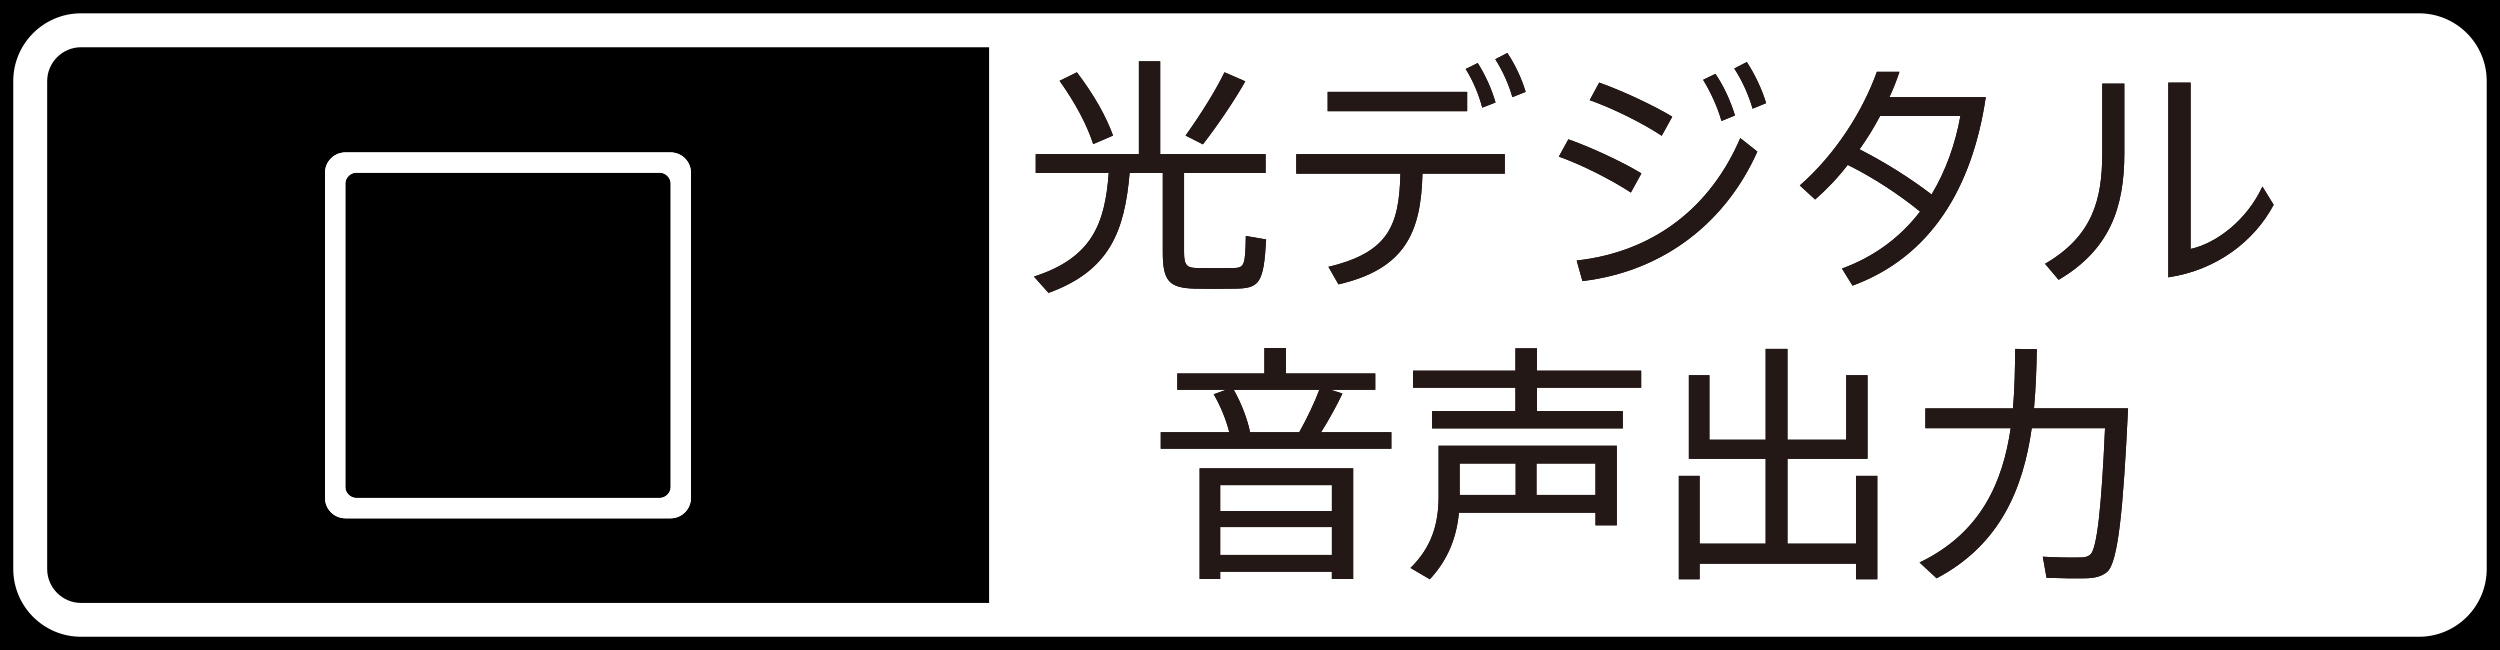
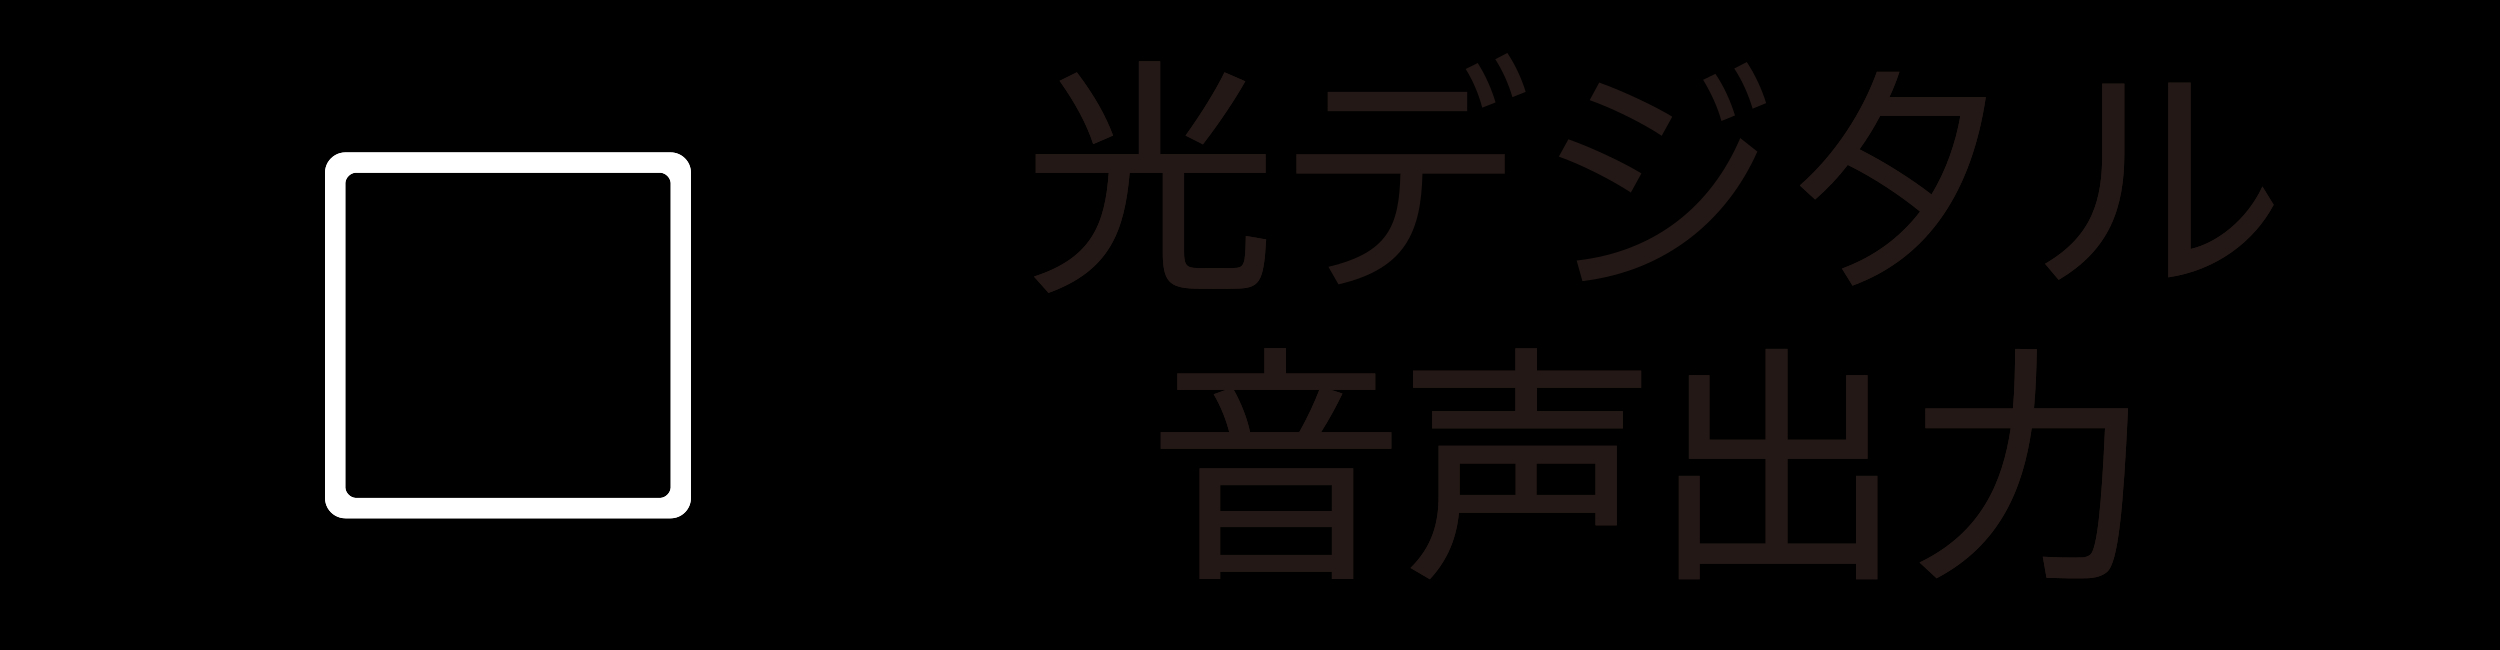
<svg xmlns="http://www.w3.org/2000/svg" version="1.1" id="_レイヤー_1" x="0px" y="0px" width="84.84px" height="22.061px" viewBox="0 0 84.84 22.061" style="enable-background:new 0 0 84.84 22.061;" xml:space="preserve">
  <style type="text/css">
	.st0{fill:#FFFFFF;}
	.st1{fill:#231815;}
	.st2{fill-rule:evenodd;clip-rule:evenodd;fill:#FFFFFF;}
</style>
  <rect width="84.84" height="22.061" />
-   <path class="st0" d="M82.089,0.452H2.75c-1.269,0-2.3,1.03-2.3,2.299v16.558c0,1.27,1.031,2.3,2.3,2.3h79.339  c1.269,0,2.3-1.029,2.3-2.3V2.751C84.389,1.481,83.358,0.452,82.089,0.452 M33.566,20.461h-1.15H2.751  c-0.633,0-1.15-0.518-1.15-1.15V2.753c0-0.632,0.517-1.15,1.15-1.15h29.665h1.15V20.461z" />
  <path class="st1" d="M35.583,9.94l-0.495-0.554c1.984-0.639,2.41-1.806,2.538-3.518h-2.478V5.23h3.501V2.078h0.724V5.23h3.577v0.638  h-2.768V8.56c0,0.452,0.102,0.528,0.443,0.537c0.324,0,0.869,0.008,1.218,0c0.384-0.009,0.418-0.068,0.435-1.09l0.69,0.119  c-0.085,1.49-0.222,1.661-1.064,1.67c-0.401,0.009-0.988,0.009-1.354,0c-0.87-0.026-1.09-0.247-1.09-1.236V5.869h-1.124  C38.163,7.836,37.67,9.182,35.583,9.94 M36.545,2.453c0.588,0.775,0.989,1.491,1.227,2.147l-0.673,0.29  c-0.213-0.656-0.596-1.38-1.141-2.147L36.545,2.453z M42.26,2.76c-0.341,0.604-0.878,1.414-1.439,2.139L40.233,4.6  c0.528-0.733,1.048-1.576,1.321-2.147L42.26,2.76z" />
  <path class="st1" d="M45.422,9.65l-0.341-0.595c2.027-0.486,2.402-1.381,2.443-3.161h-3.534V5.23h7.077v0.664h-2.794  C48.224,7.861,47.704,9.123,45.422,9.65 M45.055,3.118h4.735v0.655h-4.735V3.118z M50.301,3.654  c-0.11-0.426-0.307-0.911-0.562-1.312l0.409-0.204c0.265,0.418,0.469,0.878,0.605,1.338L50.301,3.654z M51.324,3.296  C51.204,2.871,51,2.41,50.744,2.01l0.409-0.213c0.273,0.409,0.486,0.87,0.622,1.321L51.324,3.296z" />
-   <path class="st1" d="M55.345,6.534c-0.621-0.409-1.644-0.937-2.444-1.219l0.324-0.588c0.801,0.282,1.899,0.802,2.478,1.158  L55.345,6.534z M53.701,9.539l-0.195-0.698c2.665-0.299,4.565-1.849,5.552-4.156l0.579,0.459  C58.607,7.461,56.546,9.199,53.701,9.539 M56.392,4.608c-0.613-0.409-1.644-0.929-2.444-1.209l0.323-0.597  c0.818,0.29,1.908,0.809,2.479,1.158L56.392,4.608z M58.419,4.106c-0.127-0.461-0.348-0.946-0.621-1.397l0.416-0.204  c0.29,0.425,0.512,0.92,0.665,1.413L58.419,4.106z M59.476,3.688c-0.128-0.443-0.341-0.937-0.622-1.363l0.426-0.221  c0.281,0.434,0.511,0.919,0.655,1.396L59.476,3.688z" />
  <path class="st1" d="M62.705,5.596c-0.341,0.443-0.724,0.843-1.107,1.175l-0.52-0.477c1.202-1.047,2.138-2.521,2.616-3.858h0.766  c-0.093,0.281-0.204,0.57-0.341,0.86h3.271c-0.46,3.092-1.874,5.425-4.523,6.397l-0.358-0.579c1.141-0.418,2.01-1.099,2.65-1.934  C64.493,6.635,63.573,6.021,62.705,5.596 M65.549,6.601c0.494-0.818,0.81-1.73,0.979-2.666h-2.725  c-0.204,0.391-0.442,0.775-0.698,1.132C63.966,5.503,64.868,6.073,65.549,6.601" />
  <path class="st1" d="M69.861,9.496l-0.46-0.544c1.61-0.937,1.941-2.172,1.941-3.748V2.837h0.75v2.366  C72.091,7.044,71.598,8.475,69.861,9.496 M73.583,9.412V2.803h0.758v5.646c0.885-0.196,1.916-0.987,2.436-2.12l0.382,0.621  C76.512,8.169,75.243,9.164,73.583,9.412" />
  <path class="st1" d="M41.716,14.667c-0.102-0.409-0.29-0.886-0.528-1.286l0.418-0.153h-1.653v-0.554h2.955v-0.861h0.732v0.861h3.032  v0.554h-1.516l0.401,0.127c-0.179,0.375-0.434,0.852-0.724,1.311h2.385v0.562h-7.827v-0.562H41.716z M41.409,19.403v0.247h-0.699  v-3.756h5.212v3.756h-0.724v-0.247H41.409z M45.199,16.464h-3.79v0.877h3.79V16.464z M45.199,17.887h-3.79v0.945h3.79V17.887z   M44.092,14.667c0.273-0.485,0.527-1.03,0.681-1.438h-2.904c0.273,0.484,0.469,1.021,0.553,1.438H44.092z" />
  <path class="st1" d="M49.51,17.401c-0.077,0.826-0.367,1.593-0.988,2.257l-0.656-0.384c0.733-0.715,0.954-1.524,0.954-2.418v-1.729  h0.366h0.35h5.332v2.7h-0.724v-0.426H49.51z M51.427,13.952v-0.793h-3.475V12.58h3.475v-0.758h0.732v0.758h3.536v0.579h-3.536v0.793  h2.913v0.587h-6.472v-0.587H51.427z M51.435,15.731h-1.899v1.064h1.899V15.731z M54.144,15.731h-2.001v1.064h2.001V15.731z" />
  <polygon class="st1" points="59.919,18.449 59.919,15.57 57.313,15.57 57.313,12.733 58.011,12.733 58.011,14.922 59.919,14.922   59.919,11.84 60.66,11.84 60.66,14.922 62.653,14.922 62.653,12.733 63.377,12.733 63.377,15.57 60.66,15.57 60.66,18.449   62.985,18.449 62.985,16.149 63.709,16.149 63.709,19.658 62.985,19.658 62.985,19.13 57.679,19.13 57.679,19.658 56.972,19.658   56.972,16.149 57.679,16.149 57.679,18.449 " />
  <path class="st1" d="M71.844,13.858h0.374c-0.161,3.364-0.332,5.238-0.715,5.553c-0.162,0.136-0.384,0.204-0.69,0.213  c-0.306,0.009-0.971,0-1.362-0.016l-0.127-0.716c0.382,0.026,1.013,0.035,1.302,0.026c0.136,0,0.239-0.034,0.316-0.102  c0.221-0.205,0.375-1.593,0.494-4.284h-2.487c-0.29,2.036-1.064,3.952-3.228,5.093l-0.579-0.536c2.087-1.005,2.82-2.717,3.093-4.557  h-2.896v-0.673h2.973c0.06-0.673,0.068-1.354,0.076-2.018l0.733,0.007c-0.009,0.665-0.035,1.338-0.095,2.01h2.444H71.844z" />
  <path class="st1" d="M35.583,9.94l-0.495-0.554c1.984-0.639,2.41-1.806,2.538-3.518h-2.478V5.23h3.501V2.078h0.724V5.23h3.577v0.638  h-2.768V8.56c0,0.452,0.102,0.528,0.443,0.537c0.324,0,0.869,0.008,1.218,0c0.384-0.009,0.418-0.068,0.435-1.09l0.69,0.119  c-0.085,1.49-0.222,1.661-1.064,1.67c-0.401,0.009-0.988,0.009-1.354,0c-0.87-0.026-1.09-0.247-1.09-1.236V5.869h-1.124  C38.163,7.836,37.67,9.182,35.583,9.94 M36.545,2.453c0.588,0.775,0.989,1.491,1.227,2.147l-0.673,0.29  c-0.213-0.656-0.596-1.38-1.141-2.147L36.545,2.453z M42.26,2.76c-0.341,0.604-0.878,1.414-1.439,2.139L40.233,4.6  c0.528-0.733,1.048-1.576,1.321-2.147L42.26,2.76z" />
-   <path class="st1" d="M45.422,9.65l-0.341-0.595c2.027-0.486,2.402-1.381,2.443-3.161h-3.534V5.23h7.077v0.664h-2.794  C48.224,7.861,47.704,9.123,45.422,9.65 M45.055,3.118h4.735v0.655h-4.735V3.118z M50.301,3.654  c-0.11-0.426-0.307-0.911-0.562-1.312l0.409-0.204c0.265,0.418,0.469,0.878,0.605,1.338L50.301,3.654z M51.324,3.296  C51.204,2.871,51,2.41,50.744,2.01l0.409-0.213c0.273,0.409,0.486,0.87,0.622,1.321L51.324,3.296z" />
  <path class="st1" d="M55.345,6.534c-0.621-0.409-1.644-0.937-2.444-1.219l0.324-0.588c0.801,0.282,1.899,0.802,2.478,1.158  L55.345,6.534z M53.701,9.539l-0.195-0.698c2.665-0.299,4.565-1.849,5.552-4.156l0.579,0.459  C58.607,7.461,56.546,9.199,53.701,9.539 M56.392,4.608c-0.613-0.409-1.644-0.929-2.444-1.209l0.323-0.597  c0.818,0.29,1.908,0.809,2.479,1.158L56.392,4.608z M58.419,4.106c-0.127-0.461-0.348-0.946-0.621-1.397l0.416-0.204  c0.29,0.425,0.512,0.92,0.665,1.413L58.419,4.106z M59.476,3.688c-0.128-0.443-0.341-0.937-0.622-1.363l0.426-0.221  c0.281,0.434,0.511,0.919,0.655,1.396L59.476,3.688z" />
  <path class="st1" d="M62.705,5.596c-0.341,0.443-0.724,0.843-1.107,1.175l-0.52-0.477c1.202-1.047,2.138-2.521,2.616-3.858h0.766  c-0.093,0.281-0.204,0.57-0.341,0.86h3.271c-0.46,3.092-1.874,5.425-4.523,6.397l-0.358-0.579c1.141-0.418,2.01-1.099,2.65-1.934  C64.493,6.635,63.573,6.021,62.705,5.596 M65.549,6.601c0.494-0.818,0.81-1.73,0.979-2.666h-2.725  c-0.204,0.391-0.442,0.775-0.698,1.132C63.966,5.503,64.868,6.073,65.549,6.601" />
  <path class="st1" d="M69.861,9.496l-0.46-0.544c1.61-0.937,1.941-2.172,1.941-3.748V2.837h0.75v2.366  C72.091,7.044,71.598,8.475,69.861,9.496 M73.583,9.412V2.803h0.758v5.646c0.885-0.196,1.916-0.987,2.436-2.12l0.382,0.621  C76.512,8.169,75.243,9.164,73.583,9.412" />
  <path class="st1" d="M41.716,14.667c-0.102-0.409-0.29-0.886-0.528-1.286l0.418-0.153h-1.653v-0.554h2.955v-0.861h0.732v0.861h3.032  v0.554h-1.516l0.401,0.127c-0.179,0.375-0.434,0.852-0.724,1.311h2.385v0.562h-7.827v-0.562H41.716z M41.409,19.403v0.247h-0.699  v-3.756h5.212v3.756h-0.724v-0.247H41.409z M45.199,16.464h-3.79v0.877h3.79V16.464z M45.199,17.887h-3.79v0.945h3.79V17.887z   M44.092,14.667c0.273-0.485,0.527-1.03,0.681-1.438h-2.904c0.273,0.484,0.469,1.021,0.553,1.438H44.092z" />
  <path class="st1" d="M49.51,17.401c-0.077,0.826-0.367,1.593-0.988,2.257l-0.656-0.384c0.733-0.715,0.954-1.524,0.954-2.418v-1.729  h0.366h0.35h5.332v2.7h-0.724v-0.426H49.51z M51.427,13.952v-0.793h-3.475V12.58h3.475v-0.758h0.732v0.758h3.536v0.579h-3.536v0.793  h2.913v0.587h-6.472v-0.587H51.427z M51.435,15.731h-1.899v1.064h1.899V15.731z M54.144,15.731h-2.001v1.064h2.001V15.731z" />
  <polygon class="st1" points="59.919,18.449 59.919,15.57 57.313,15.57 57.313,12.733 58.011,12.733 58.011,14.922 59.919,14.922   59.919,11.84 60.66,11.84 60.66,14.922 62.653,14.922 62.653,12.733 63.377,12.733 63.377,15.57 60.66,15.57 60.66,18.449   62.985,18.449 62.985,16.149 63.709,16.149 63.709,19.658 62.985,19.658 62.985,19.13 57.679,19.13 57.679,19.658 56.972,19.658   56.972,16.149 57.679,16.149 57.679,18.449 " />
  <path class="st1" d="M71.844,13.858h0.374c-0.161,3.364-0.332,5.238-0.715,5.553c-0.162,0.136-0.384,0.204-0.69,0.213  c-0.306,0.009-0.971,0-1.362-0.016l-0.127-0.716c0.382,0.026,1.013,0.035,1.302,0.026c0.136,0,0.239-0.034,0.316-0.102  c0.221-0.205,0.375-1.593,0.494-4.284h-2.487c-0.29,2.036-1.064,3.952-3.228,5.093l-0.579-0.536c2.087-1.005,2.82-2.717,3.093-4.557  h-2.896v-0.673h2.973c0.06-0.673,0.068-1.354,0.076-2.018l0.733,0.007c-0.009,0.665-0.035,1.338-0.095,2.01h2.444H71.844z" />
  <path class="st2" d="M11.72,5.172c-0.121,0-0.241,0.032-0.345,0.092c-0.104,0.062-0.191,0.147-0.253,0.252  c-0.06,0.105-0.092,0.224-0.092,0.346v11.037c0,0.121,0.032,0.239,0.092,0.346c0.062,0.105,0.149,0.192,0.253,0.252  c0.104,0.06,0.224,0.092,0.345,0.092h11.039c0.181,0,0.358-0.073,0.485-0.201c0.131-0.13,0.203-0.306,0.203-0.488V5.861  c0-0.184-0.072-0.359-0.203-0.488c-0.127-0.128-0.304-0.201-0.485-0.201H11.72z M22.414,5.861c0.176,0.011,0.333,0.168,0.346,0.344  v10.348c-0.013,0.177-0.17,0.333-0.346,0.345H12.065c-0.178-0.012-0.333-0.17-0.345-0.345V6.205  c0.012-0.176,0.168-0.333,0.345-0.344H22.414" />
  <path class="st2" d="M11.72,5.172c-0.121,0-0.241,0.032-0.345,0.092c-0.104,0.062-0.191,0.147-0.253,0.252  c-0.06,0.105-0.092,0.224-0.092,0.346v11.037c0,0.121,0.032,0.239,0.092,0.346c0.062,0.105,0.149,0.192,0.253,0.252  c0.104,0.06,0.224,0.092,0.345,0.092h11.039c0.181,0,0.358-0.073,0.485-0.201c0.131-0.13,0.203-0.306,0.203-0.488V5.861  c0-0.184-0.072-0.359-0.203-0.488c-0.127-0.128-0.304-0.201-0.485-0.201H11.72z M22.414,5.861c0.176,0.011,0.333,0.168,0.346,0.344  v10.348c-0.013,0.177-0.17,0.333-0.346,0.345H12.065c-0.178-0.012-0.333-0.17-0.345-0.345V6.205  c0.012-0.176,0.168-0.333,0.345-0.344H22.414" />
</svg>